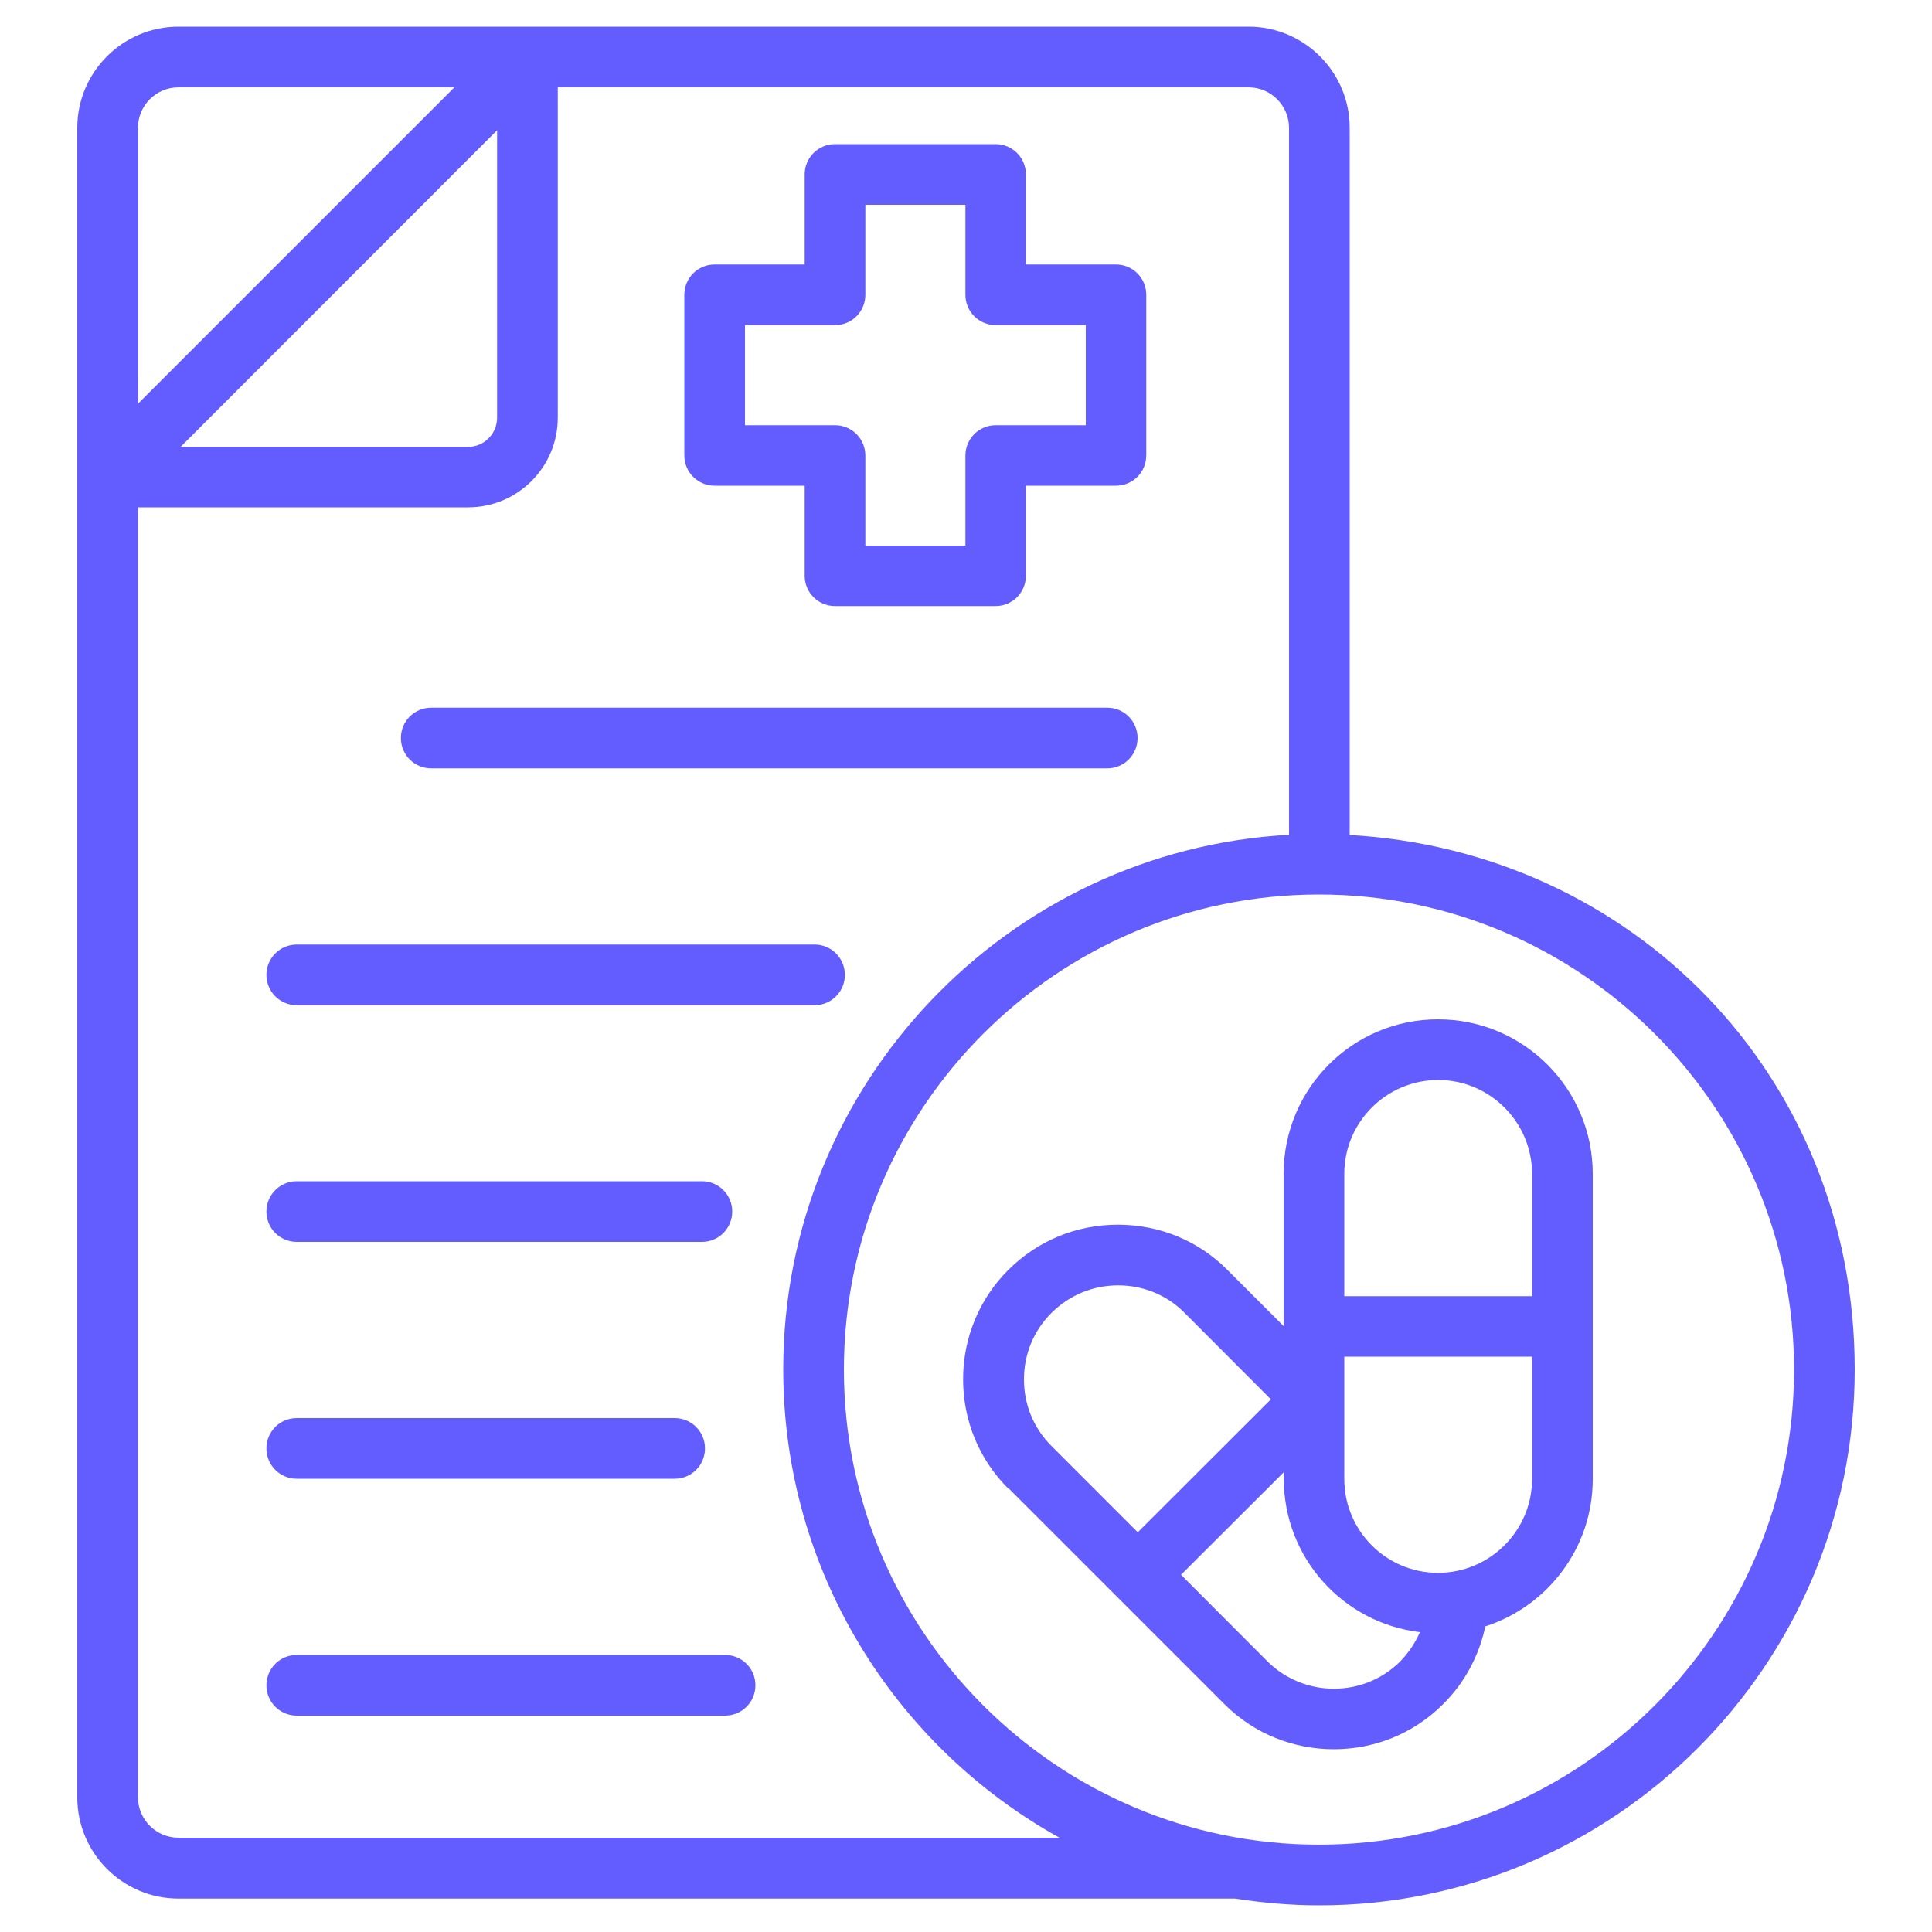
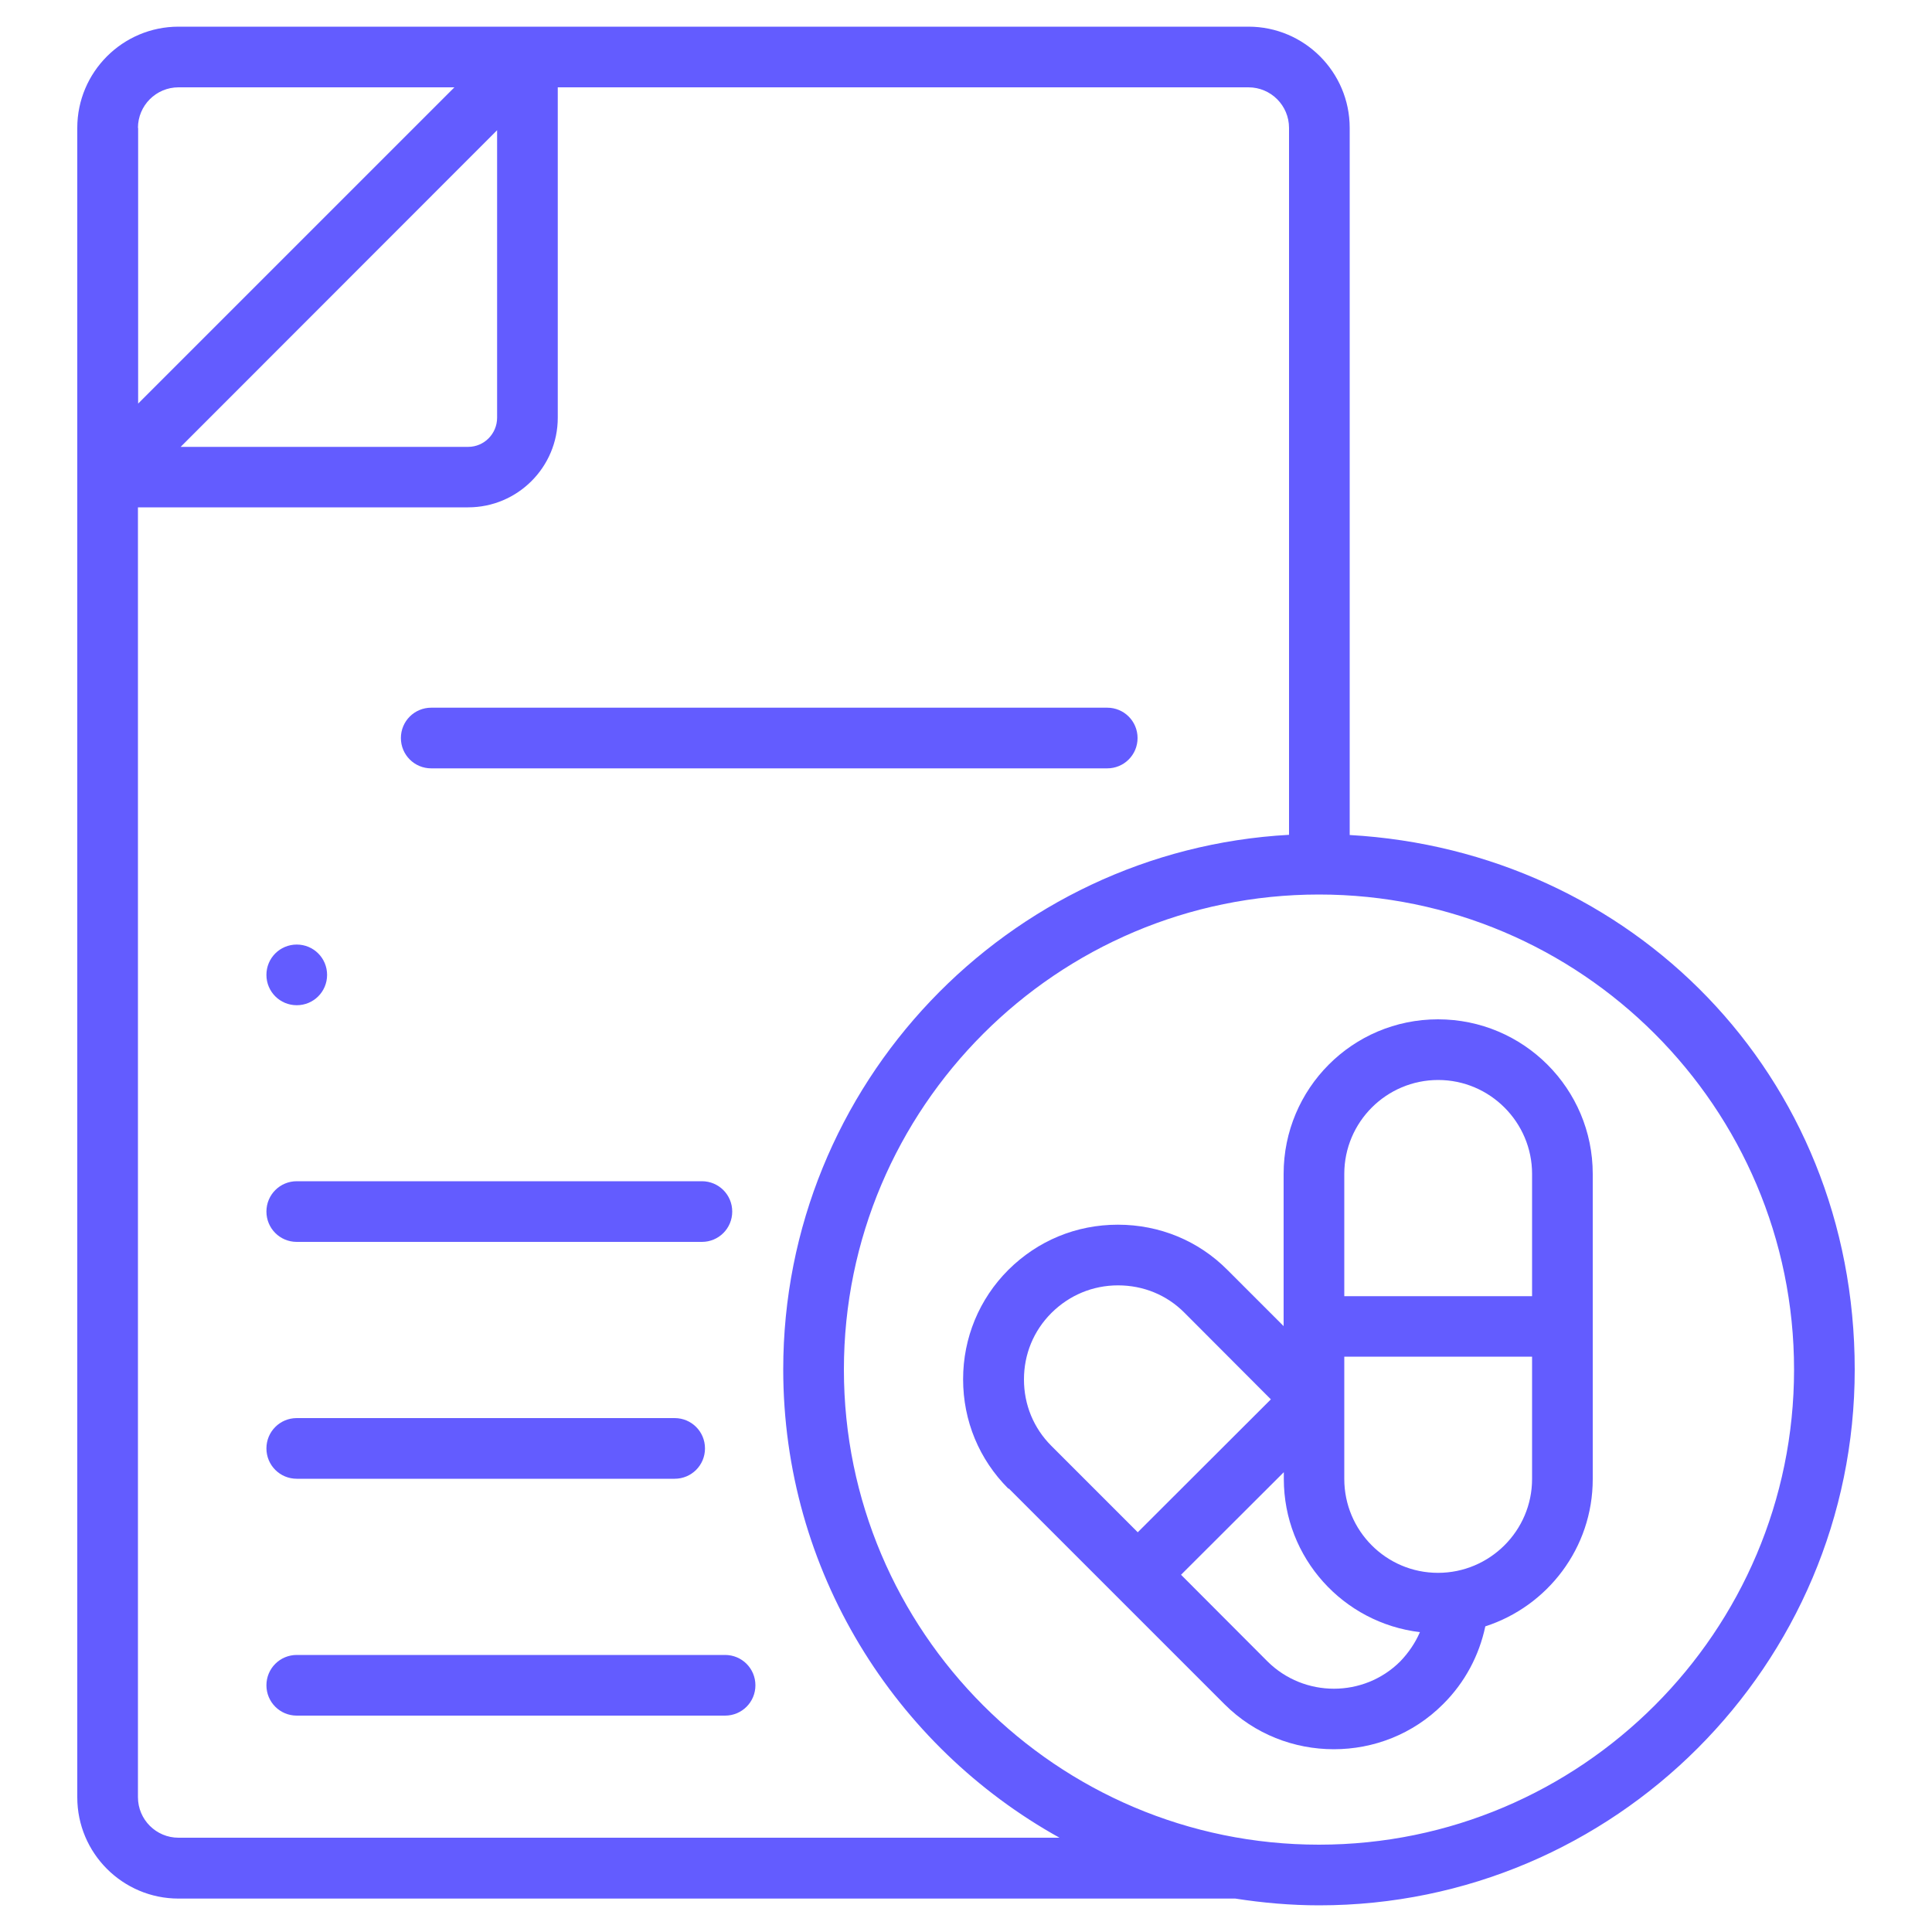
<svg xmlns="http://www.w3.org/2000/svg" id="Layer_1" viewBox="0 0 100 100">
  <defs>
    <style>.cls-1{clip-path:url(#clippath);}.cls-2{fill:none;}.cls-2,.cls-3{stroke-width:0px;}.cls-3{fill:#635cff;}</style>
    <clipPath id="clippath">
      <rect class="cls-2" x="4" y="1.39" width="92" height="97.23" />
    </clipPath>
  </defs>
  <g class="cls-1">
    <path class="cls-3" d="M7.14,26.26h17.09c2.56,0,4.64-2.08,4.64-4.64V4.52h35.75c1.16,0,2.1.94,2.1,2.1v36.59c-14.57.8-26.18,12.91-26.18,27.67,0,10.42,5.78,19.51,14.3,24.24H9.24c-1.16,0-2.1-.94-2.1-2.1V26.26ZM25.73,6.74v14.88c0,.83-.67,1.51-1.5,1.51h-14.88L25.73,6.74ZM7.14,6.62c0-1.16.94-2.1,2.1-2.1h14.28L7.15,20.89V6.62h-.01ZM92.86,70.89c0,13.56-11.03,24.59-24.59,24.59s-24.59-11.03-24.59-24.59,11.03-24.59,24.59-24.59,24.59,11.03,24.59,24.59M9.24,98.27h54.7c1.41.22,2.87.35,4.34.35,15.28,0,27.72-12.44,27.72-27.73s-11.58-26.85-26.14-27.67V6.62c0-2.89-2.35-5.24-5.24-5.24H9.24c-2.89,0-5.24,2.35-5.24,5.24v86.41c0,2.89,2.35,5.24,5.24,5.24Z" />
    <path class="cls-3" d="M54.43,67.95c.92-.91,2.13-1.42,3.44-1.42s2.53.5,3.44,1.42l4.47,4.48-6.89,6.88-4.47-4.47c-.92-.92-1.42-2.13-1.42-3.44s.5-2.52,1.42-3.44h0ZM73.49,84.49c-.24.55-.58,1.05-1.01,1.5-1.89,1.89-4.98,1.89-6.88,0l-4.47-4.48,5.32-5.31v.35c0,4.09,3.08,7.46,7.05,7.93h0ZM69.58,70.22h9.72v6.33c0,2.68-2.19,4.86-4.87,4.86s-4.85-2.18-4.85-4.86v-6.33ZM69.58,60.76c0-2.68,2.18-4.86,4.86-4.86s4.86,2.19,4.86,4.86v6.33h-9.72v-6.33ZM52.22,77.05l11.16,11.16c1.56,1.56,3.61,2.33,5.66,2.33s4.09-.77,5.65-2.33c1.13-1.12,1.87-2.52,2.19-4.03,3.22-1.04,5.56-4.06,5.56-7.62v-15.8c0-4.41-3.58-8-8.01-8s-7.99,3.59-7.99,8v7.88l-2.91-2.91c-1.5-1.51-3.51-2.34-5.67-2.34s-4.15.83-5.67,2.34c-1.5,1.5-2.34,3.51-2.34,5.66s.83,4.15,2.34,5.66h.02Z" />
-     <path class="cls-3" d="M38.56,16.83h4.66c.87,0,1.57-.7,1.57-1.57v-4.66h5.18v4.66c0,.87.7,1.57,1.57,1.57h4.66v5.18h-4.66c-.87,0-1.57.7-1.57,1.57v4.66h-5.18v-4.66c0-.87-.7-1.57-1.57-1.57h-4.66v-5.18ZM36.99,25.14h4.66v4.66c0,.87.7,1.57,1.57,1.57h8.31c.87,0,1.57-.7,1.57-1.57v-4.66h4.66c.87,0,1.57-.7,1.57-1.57v-8.31c0-.87-.7-1.57-1.57-1.57h-4.66v-4.66c0-.87-.7-1.57-1.57-1.57h-8.31c-.87,0-1.57.7-1.57,1.57v4.66h-4.66c-.87,0-1.57.7-1.57,1.57v8.31c0,.87.7,1.57,1.57,1.57" />
    <path class="cls-3" d="M22.32,39.77h34.99c.87,0,1.57-.7,1.57-1.57s-.7-1.57-1.57-1.57H22.32c-.87,0-1.57.7-1.57,1.57s.7,1.57,1.57,1.57" />
-     <path class="cls-3" d="M15.36,52.03h26.8c.87,0,1.57-.7,1.57-1.57s-.7-1.57-1.57-1.57H15.36c-.87,0-1.57.7-1.57,1.57s.7,1.57,1.57,1.57" />
+     <path class="cls-3" d="M15.36,52.03c.87,0,1.57-.7,1.57-1.57s-.7-1.57-1.57-1.57H15.36c-.87,0-1.57.7-1.57,1.57s.7,1.57,1.57,1.57" />
    <path class="cls-3" d="M15.36,64.28h20.97c.87,0,1.57-.7,1.57-1.57s-.7-1.57-1.57-1.57H15.36c-.87,0-1.57.7-1.57,1.57s.7,1.57,1.57,1.57" />
    <path class="cls-3" d="M15.36,76.54h19.56c.87,0,1.57-.7,1.57-1.57s-.7-1.57-1.57-1.57H15.36c-.87,0-1.57.7-1.57,1.57s.7,1.57,1.57,1.57" />
    <path class="cls-3" d="M15.36,88.8h22.17c.87,0,1.57-.7,1.57-1.57s-.7-1.57-1.57-1.57H15.36c-.87,0-1.57.7-1.57,1.57s.7,1.57,1.57,1.57" />
  </g>
</svg>